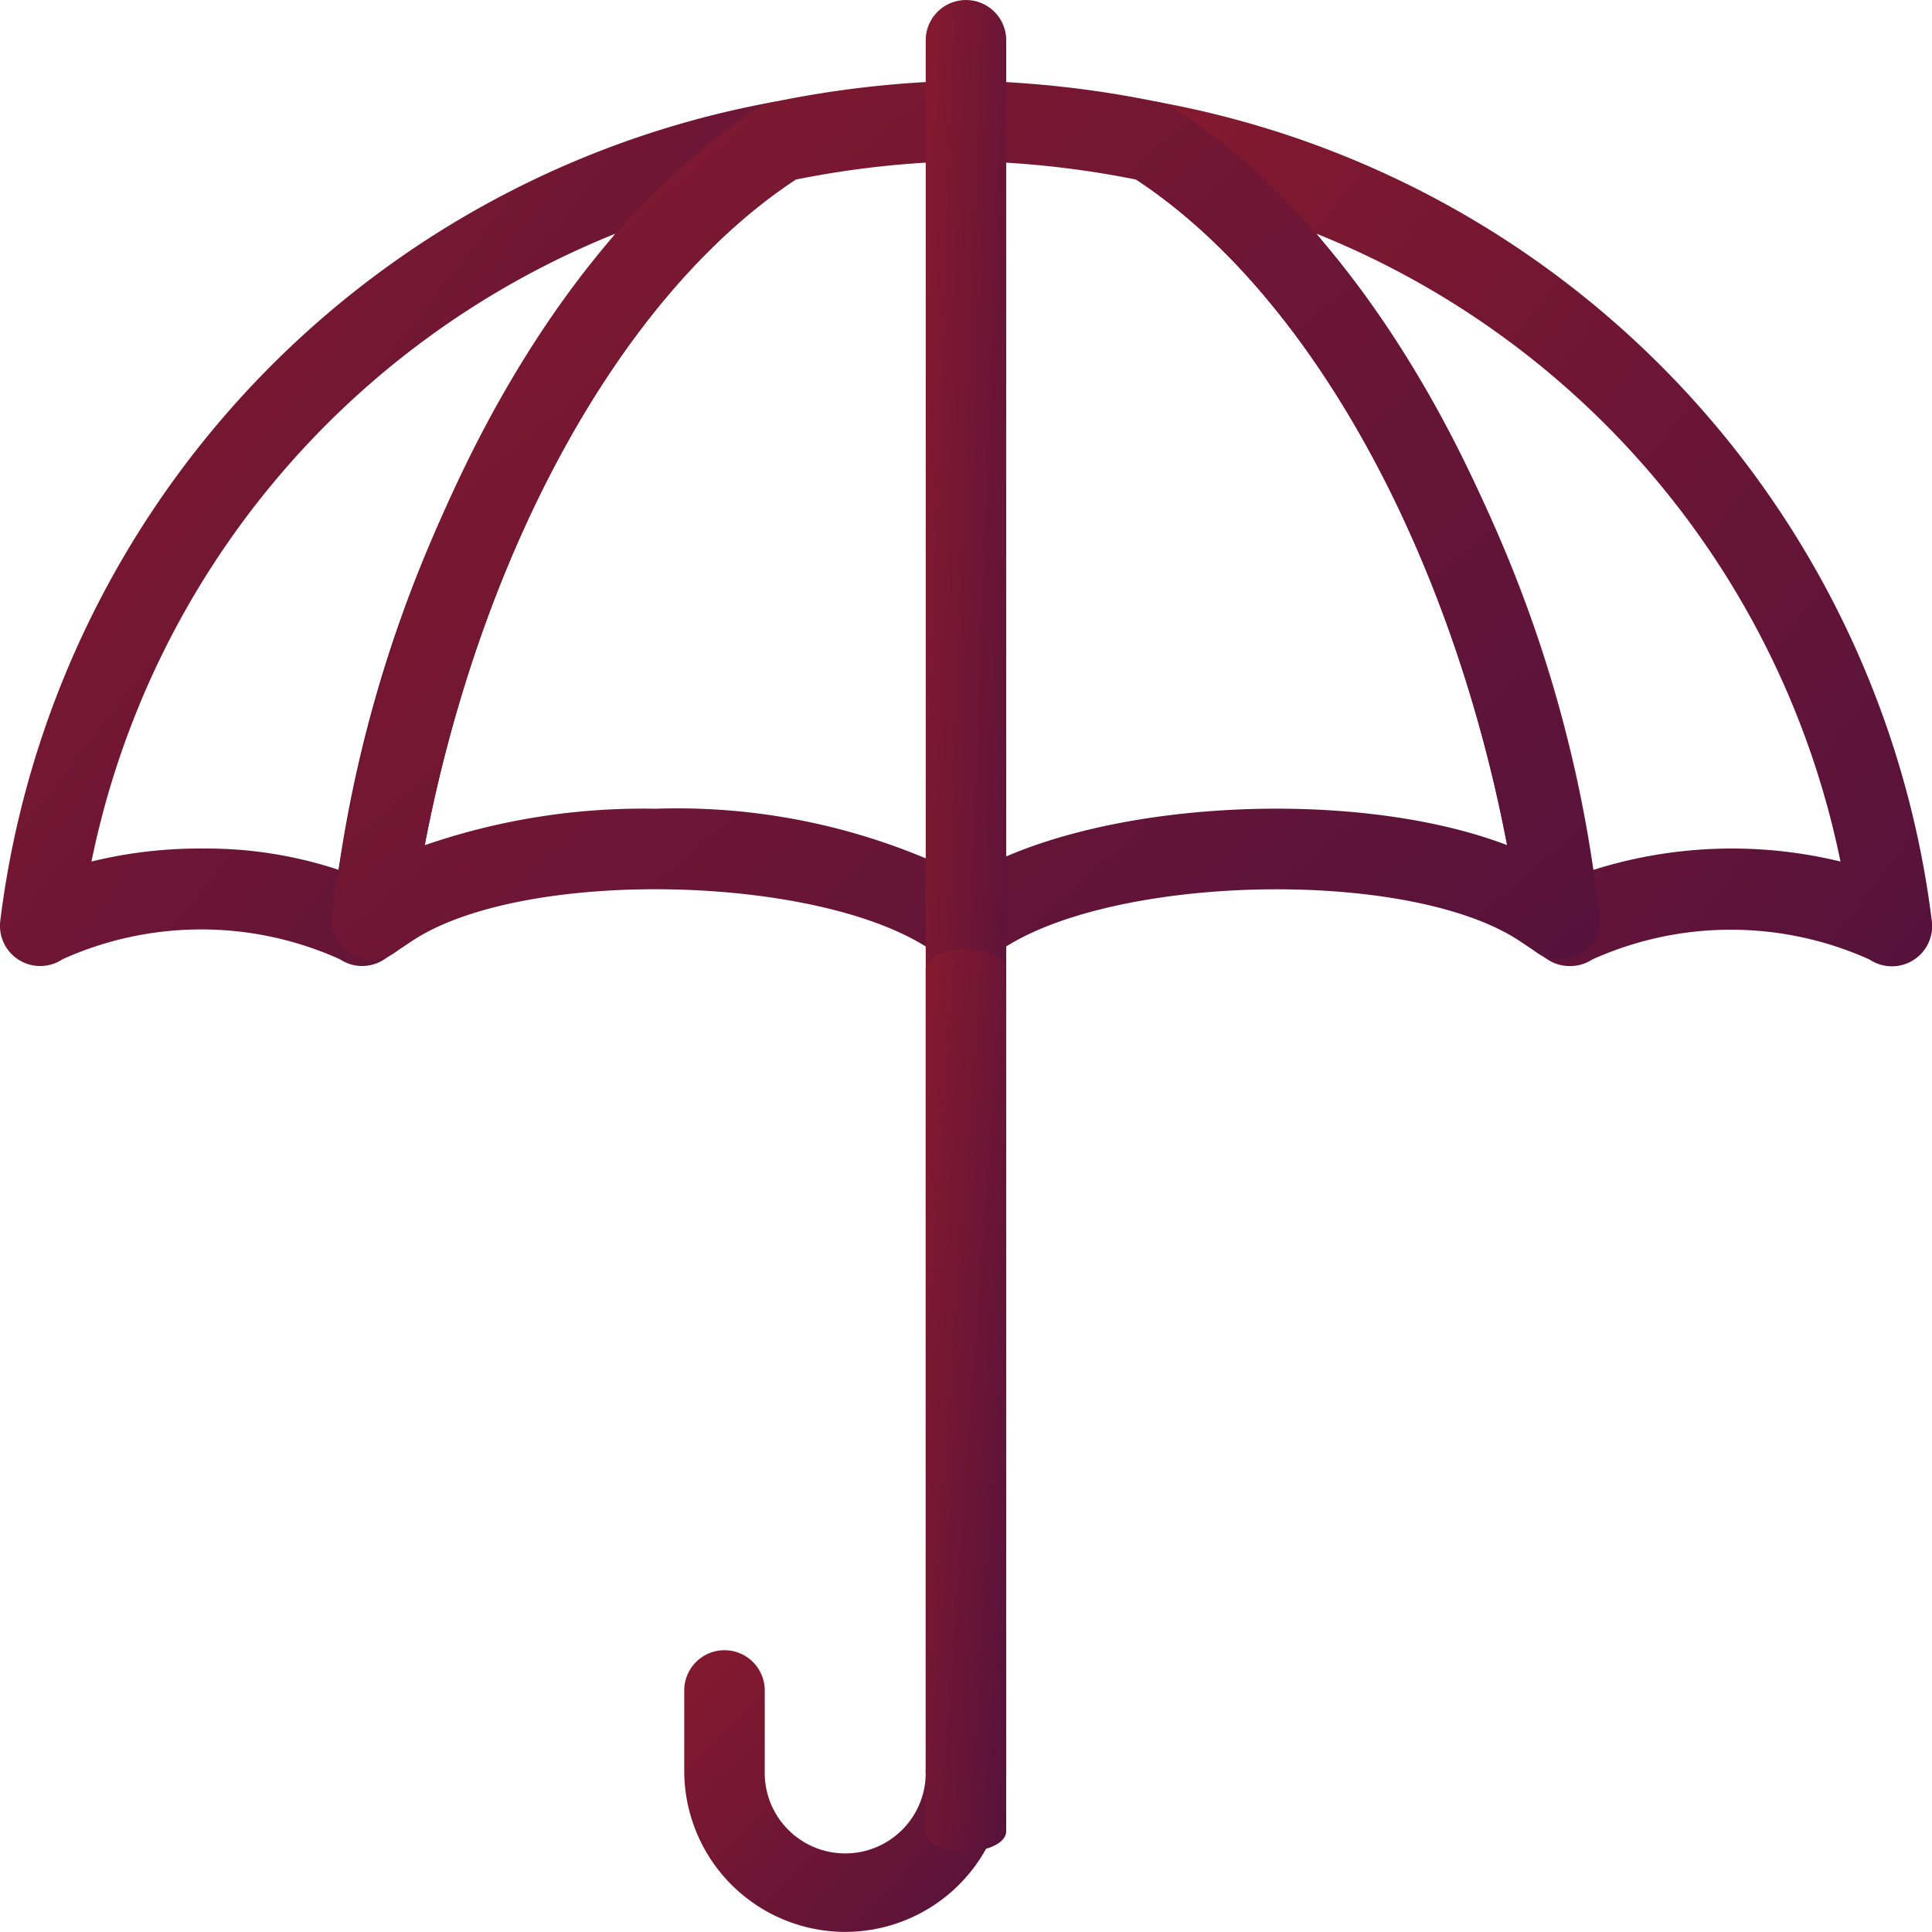
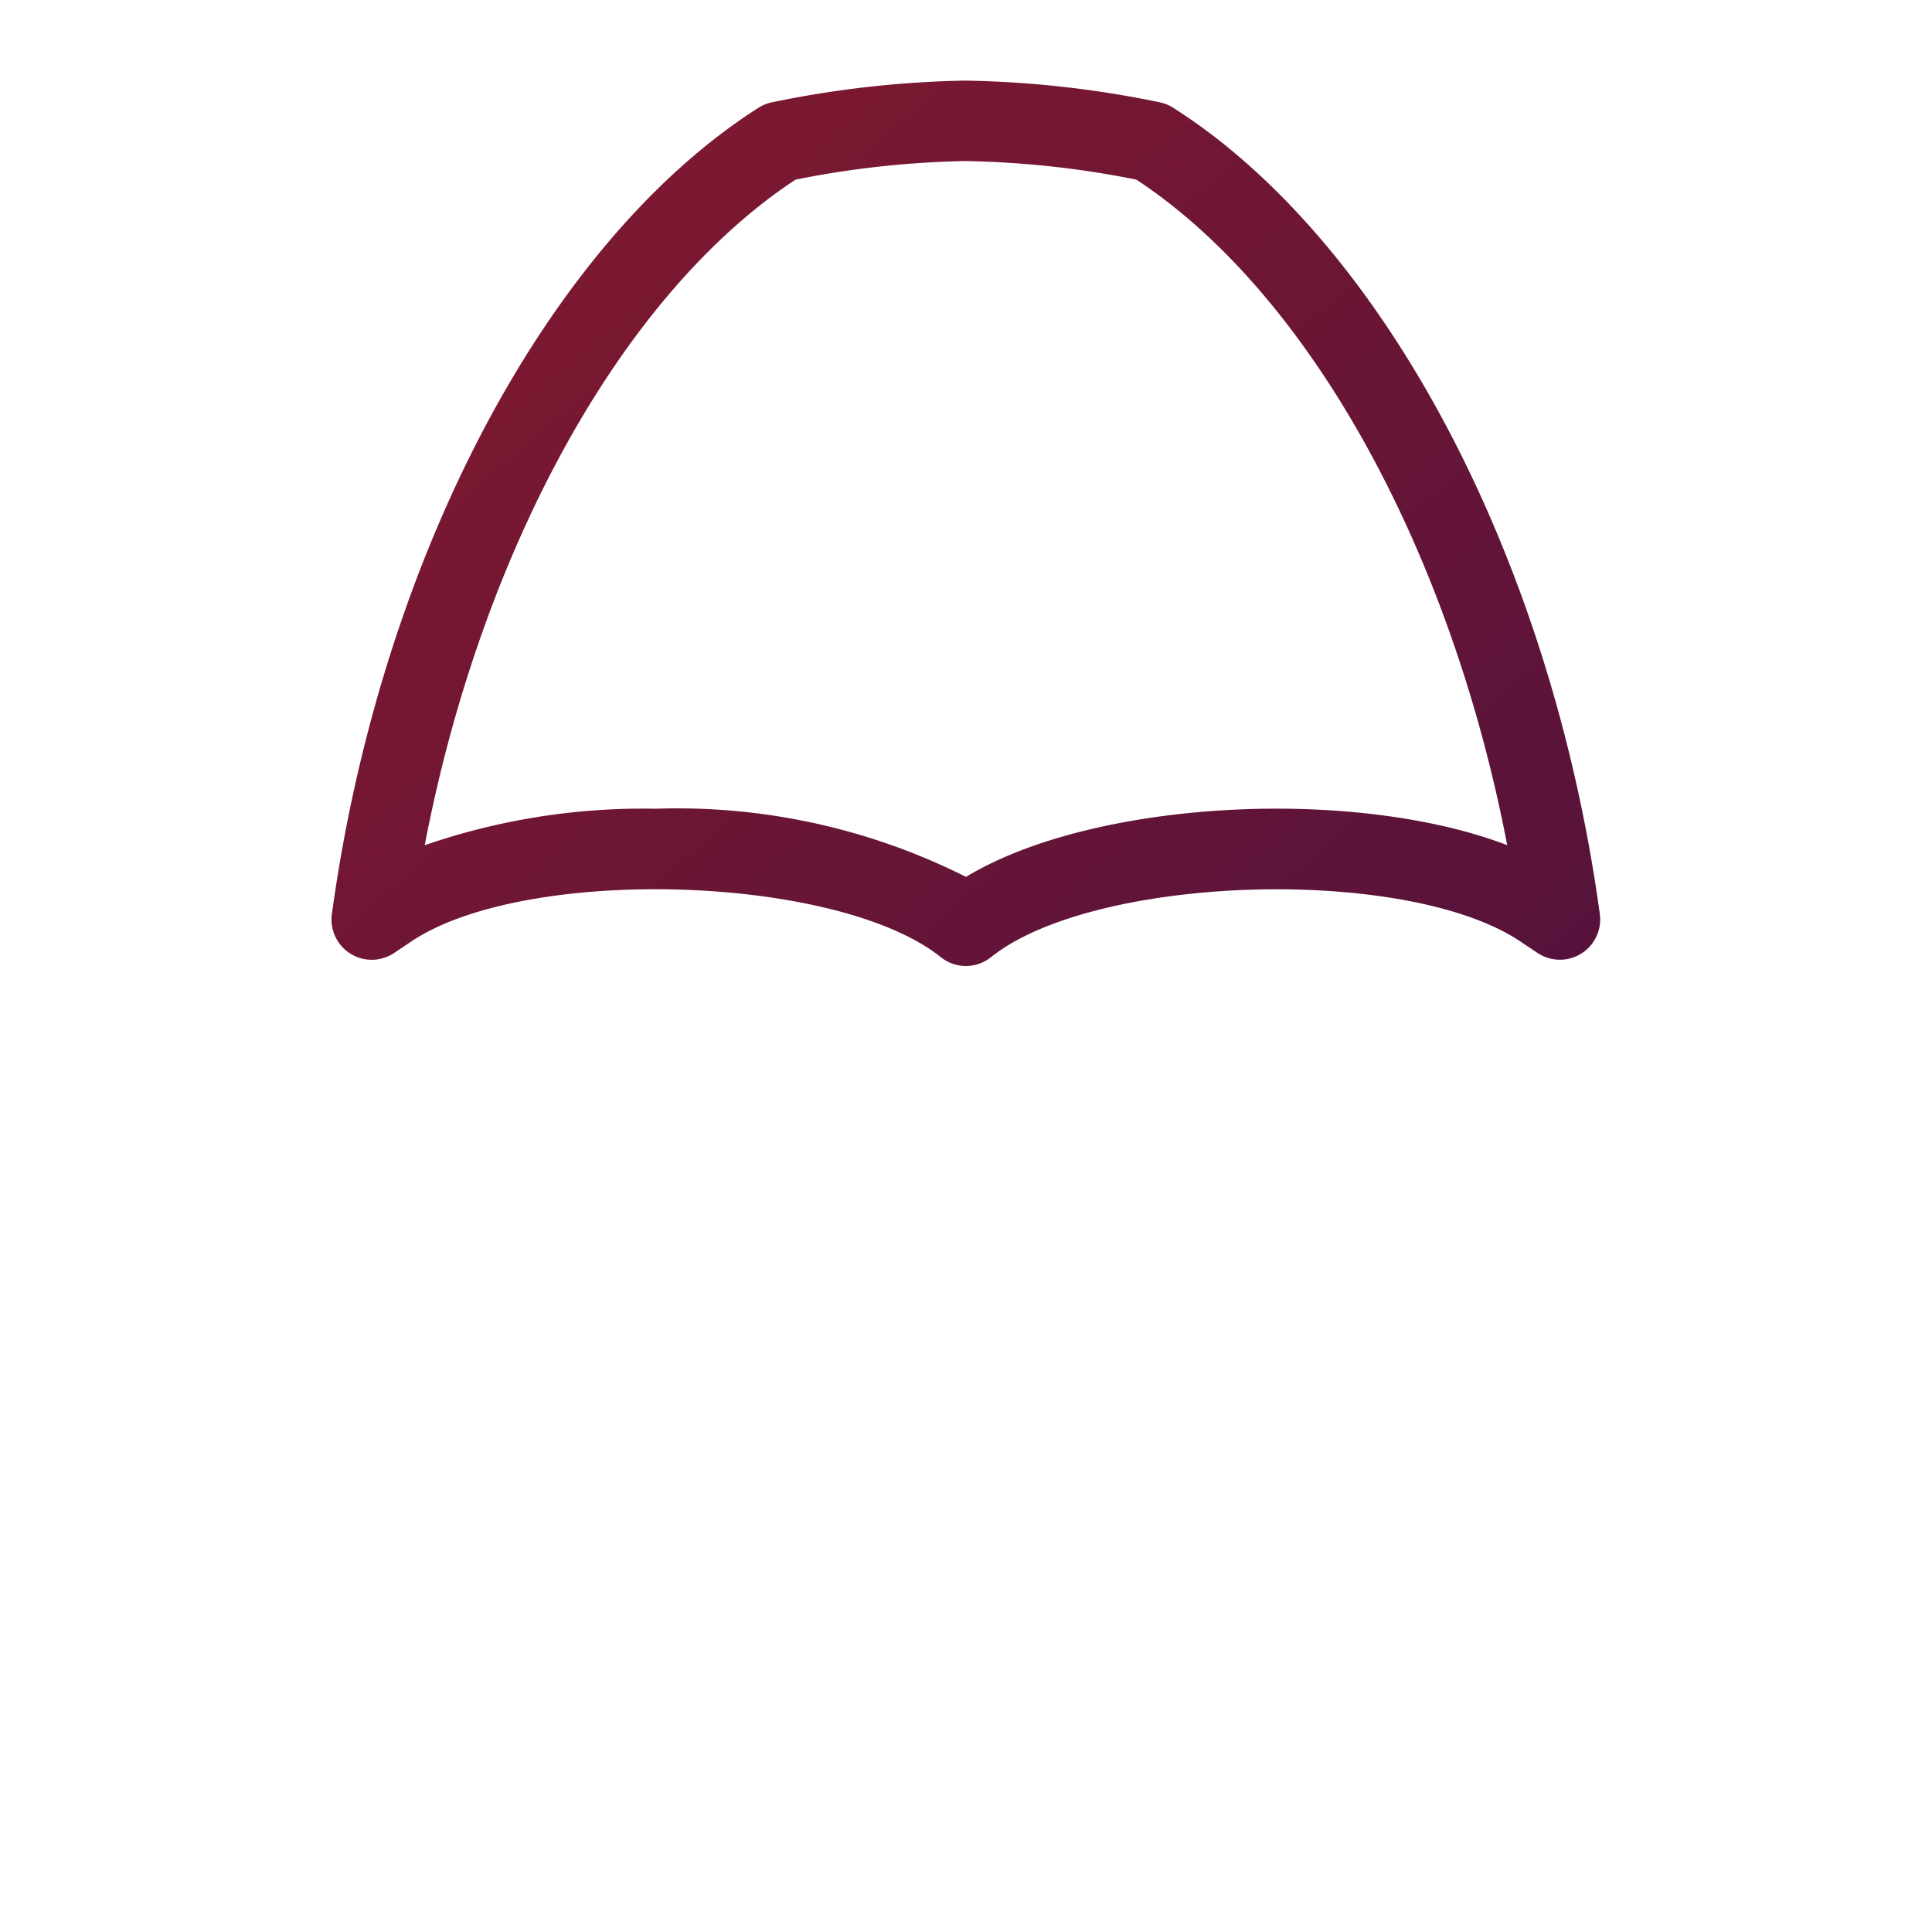
<svg xmlns="http://www.w3.org/2000/svg" id="icon_2" data-name="icon 2" width="40.002" height="40" viewBox="0 0 40.002 40">
  <defs>
    <linearGradient id="linear-gradient" x1="-0.614" y1="-0.374" x2="1.071" y2="1" gradientUnits="objectBoundingBox">
      <stop offset="0" stop-color="#9d1d27" />
      <stop offset="1" stop-color="#54123c" />
    </linearGradient>
  </defs>
  <g id="Group_630" data-name="Group 630" transform="translate(14.167 34.167)">
    <g id="Group_629" data-name="Group 629" transform="translate(0)">
-       <path id="Path_338" data-name="Path 338" d="M22.334,48.833A3.337,3.337,0,0,1,19,45.5V43.834a.833.833,0,0,1,1.667,0V45.5A1.667,1.667,0,1,0,24,45.5a.833.833,0,1,1,1.667,0A3.337,3.337,0,0,1,22.334,48.833Z" transform="translate(-19 -43)" fill="url(#linear-gradient)" />
-     </g>
+       </g>
  </g>
  <g id="Group_632" data-name="Group 632" transform="translate(20.001 19.167)">
    <g id="Group_631" data-name="Group 631" transform="translate(0)">
      <path id="Path_339" data-name="Path 339" d="M26,25h0Z" transform="translate(-26 -25.001)" fill="url(#linear-gradient)" />
    </g>
  </g>
  <g id="Group_634" data-name="Group 634" transform="translate(23.015 2.1)">
    <g id="Group_633" data-name="Group 633">
-       <path id="Path_340" data-name="Path 340" d="M39.1,22.422a.833.833,0,0,1-.461-.139l-.2-.131a.834.834,0,0,1-.364-.581C37.136,14.668,33.965,8.579,30,6.057a.833.833,0,0,1,.615-1.519A19.7,19.7,0,0,1,46.6,21.487a.833.833,0,0,1-1.289.8,6.986,6.986,0,0,0-5.743,0A.831.831,0,0,1,39.1,22.422ZM33.86,7.259a27.274,27.274,0,0,1,5.733,13.172,9.519,9.519,0,0,1,5.116-.173A17.86,17.86,0,0,0,33.86,7.259Z" transform="translate(-29.617 -4.52)" fill="url(#linear-gradient)" />
-     </g>
+       </g>
  </g>
  <g id="Group_636" data-name="Group 636" transform="translate(0 2.1)">
    <g id="Group_635" data-name="Group 635">
-       <path id="Path_341" data-name="Path 341" d="M9.5,22.422a.832.832,0,0,1-.463-.14,6.985,6.985,0,0,0-5.742,0,.833.833,0,0,1-1.289-.8A19.7,19.7,0,0,1,17.985,4.537.833.833,0,0,1,18.6,6.057c-3.962,2.522-7.132,8.611-8.077,15.514a.834.834,0,0,1-.363.58l-.2.131A.83.83,0,0,1,9.5,22.422ZM6.167,19.99a8.711,8.711,0,0,1,2.843.44A27.286,27.286,0,0,1,14.743,7.259a17.859,17.859,0,0,0-10.849,13A9.361,9.361,0,0,1,6.167,19.99Z" transform="translate(-2 -4.521)" fill="url(#linear-gradient)" />
-     </g>
+       </g>
  </g>
  <g id="Group_638" data-name="Group 638" transform="translate(6.864 1.668)">
    <g id="Group_637" data-name="Group 637">
      <path id="Path_342" data-name="Path 342" d="M23.373,22.334a.834.834,0,0,1-.52-.182c-2.142-1.713-8.593-1.908-10.957-.331l-.363.243a.833.833,0,0,1-1.289-.806c1.008-7.368,4.476-13.92,8.833-16.694a.833.833,0,0,1,.28-.113,21.449,21.449,0,0,1,4-.449,21.473,21.473,0,0,1,4.026.449.833.833,0,0,1,.28.113c4.358,2.774,7.825,9.327,8.833,16.694a.834.834,0,0,1-1.289.806l-.364-.243c-2.363-1.576-8.814-1.38-10.955.332A.834.834,0,0,1,23.373,22.334Zm-6.432-3.256a13.3,13.3,0,0,1,6.432,1.411c2.646-1.6,8.033-1.871,11.206-.657C33.4,13.7,30.486,8.414,26.9,6.052a19.635,19.635,0,0,0-3.539-.384,19.605,19.605,0,0,0-3.517.384c-3.584,2.361-6.5,7.644-7.678,13.781A13.859,13.859,0,0,1,16.942,19.078Z" transform="translate(-10.236 -4.001)" fill="url(#linear-gradient)" />
    </g>
  </g>
  <g id="Group_640" data-name="Group 640" transform="translate(19.167)">
    <g id="Group_639" data-name="Group 639">
-       <path id="Path_343" data-name="Path 343" d="M25.833,39.5A.833.833,0,0,1,25,38.668V2.834a.833.833,0,0,1,1.667,0V38.668A.833.833,0,0,1,25.833,39.5Z" transform="translate(-25 -2)" fill="url(#linear-gradient)" />
-     </g>
+       </g>
  </g>
  <g id="Group_659" data-name="Group 659" transform="translate(19.167 19.654)">
    <g id="Group_639-2" data-name="Group 639" transform="translate(0 0)">
-       <path id="Path_343-2" data-name="Path 343" d="M25.833,20.68c-.46,0-.833-.186-.833-.415V2.416c0-.229.373-.415.833-.415s.833.186.833.415v17.85C26.667,20.495,26.293,20.68,25.833,20.68Z" transform="translate(-25 -2)" fill="url(#linear-gradient)" />
-     </g>
+       </g>
  </g>
</svg>